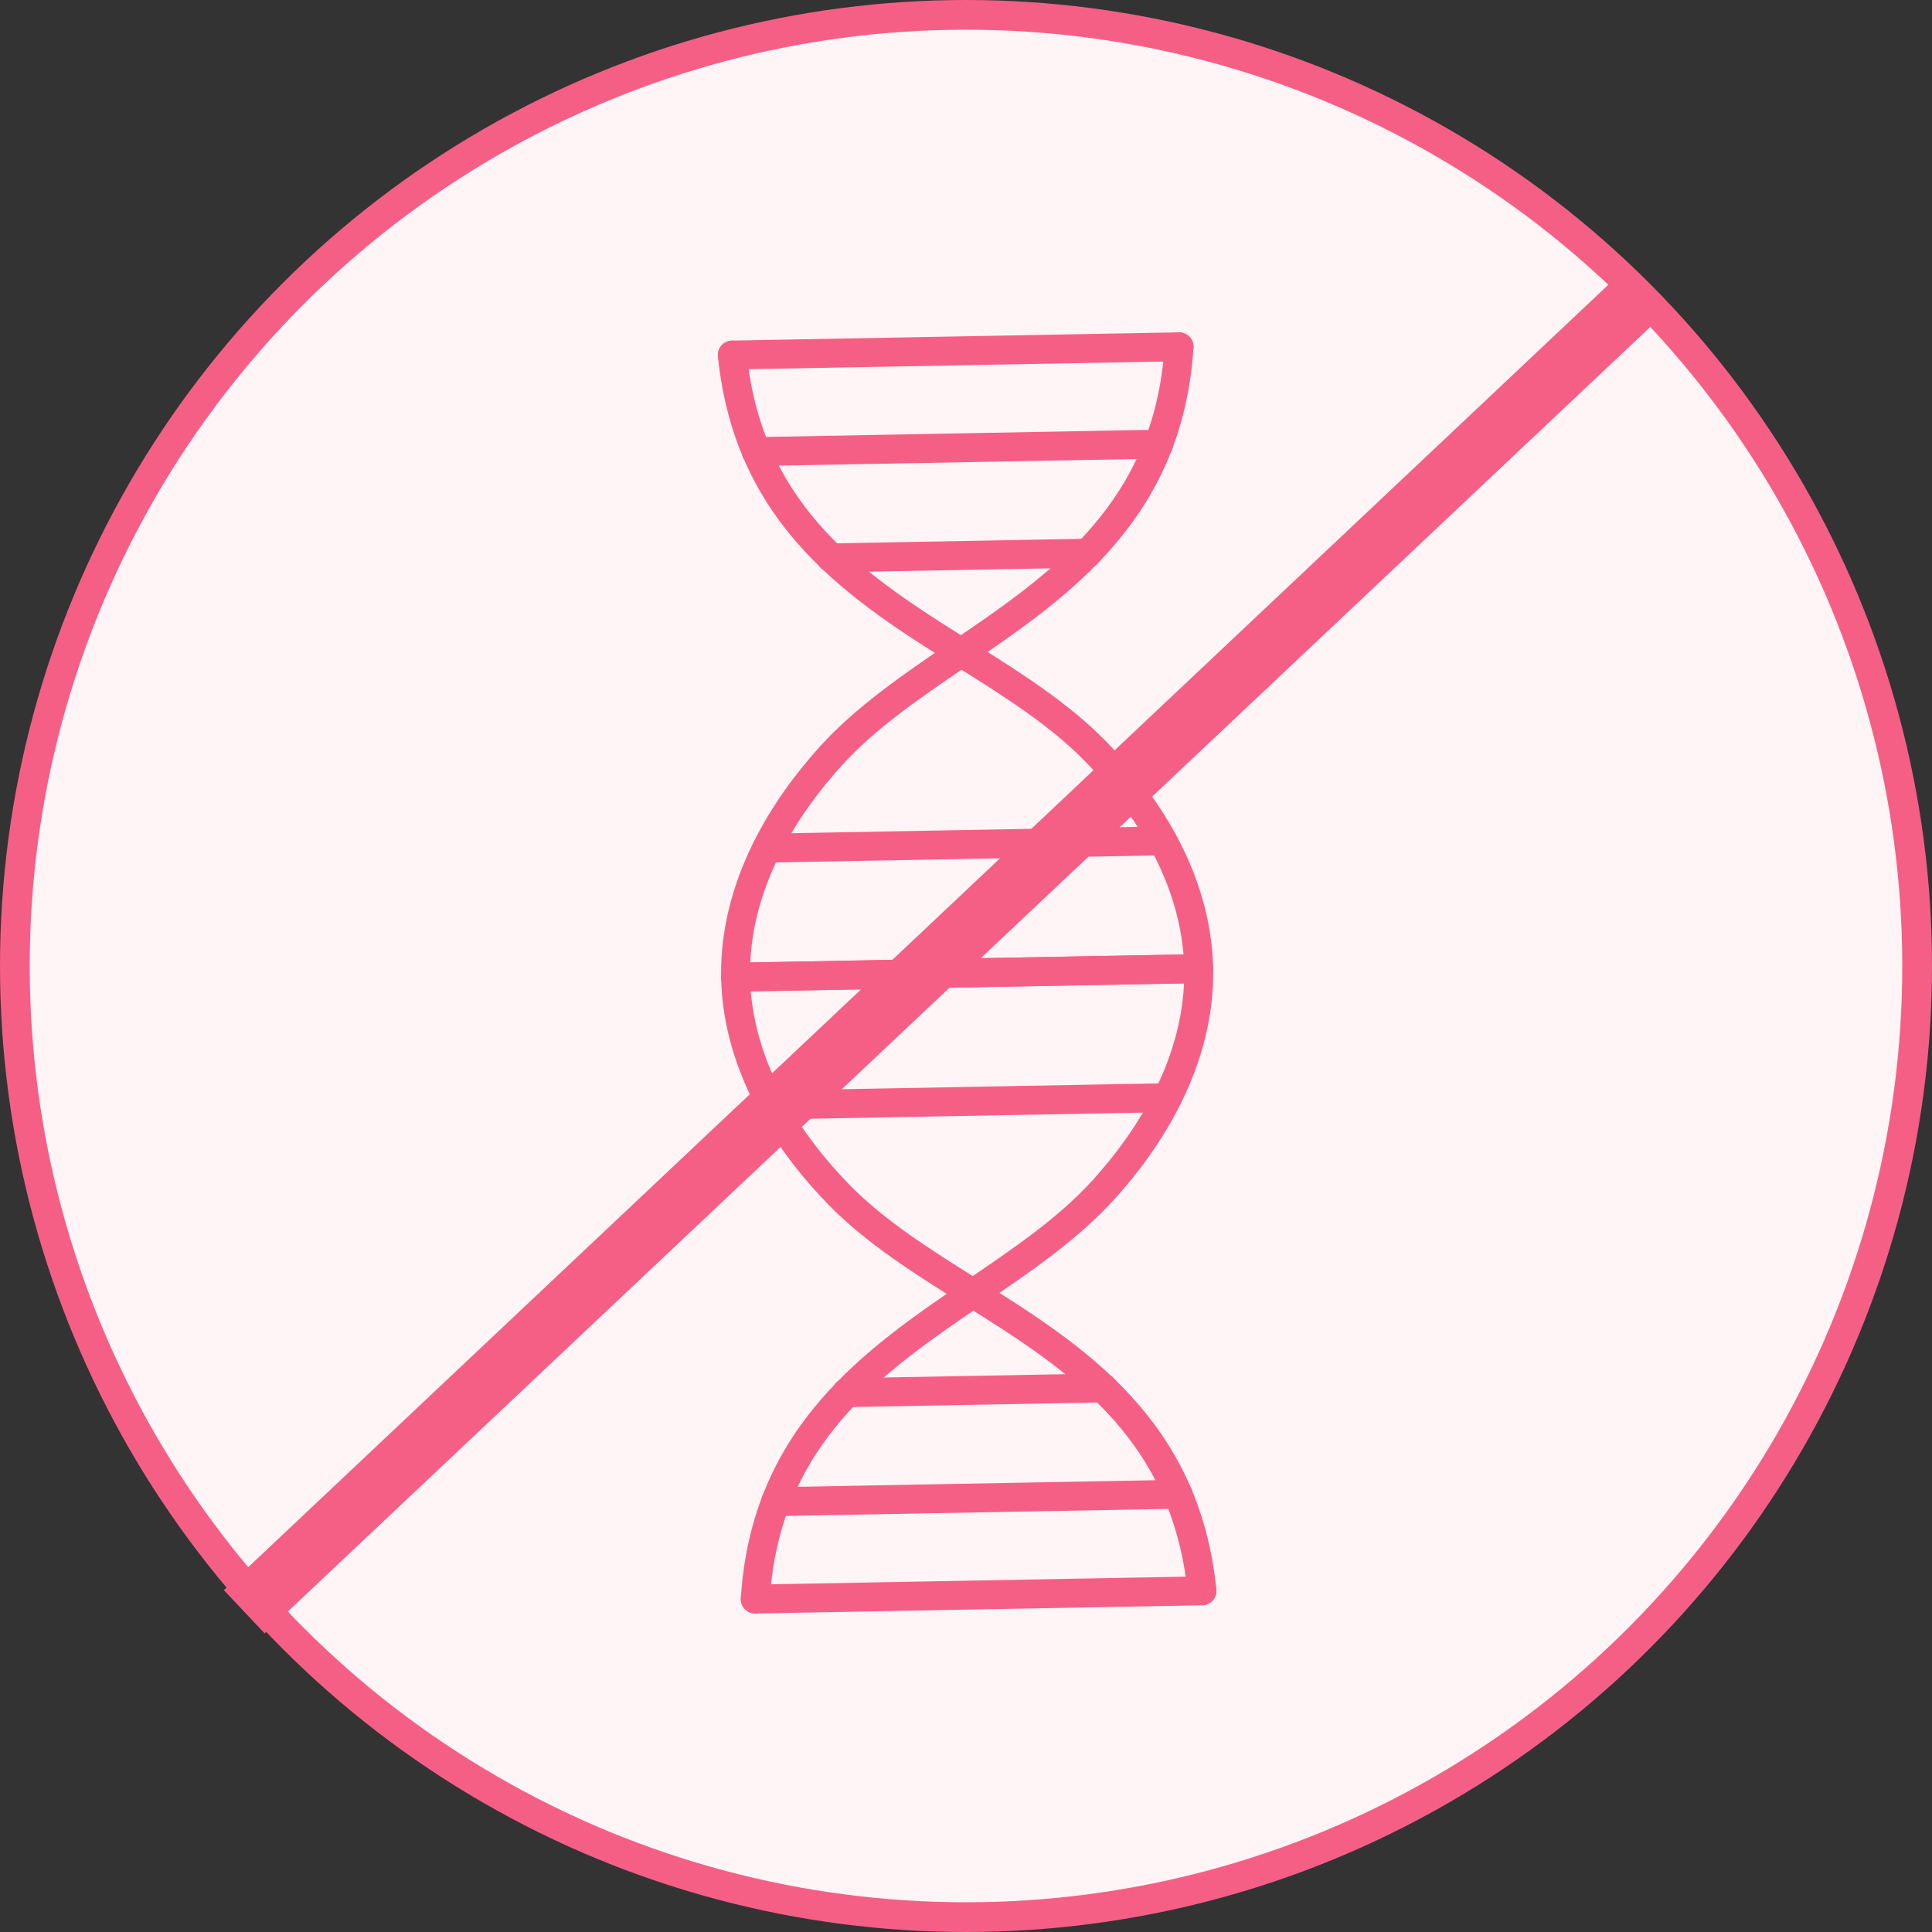
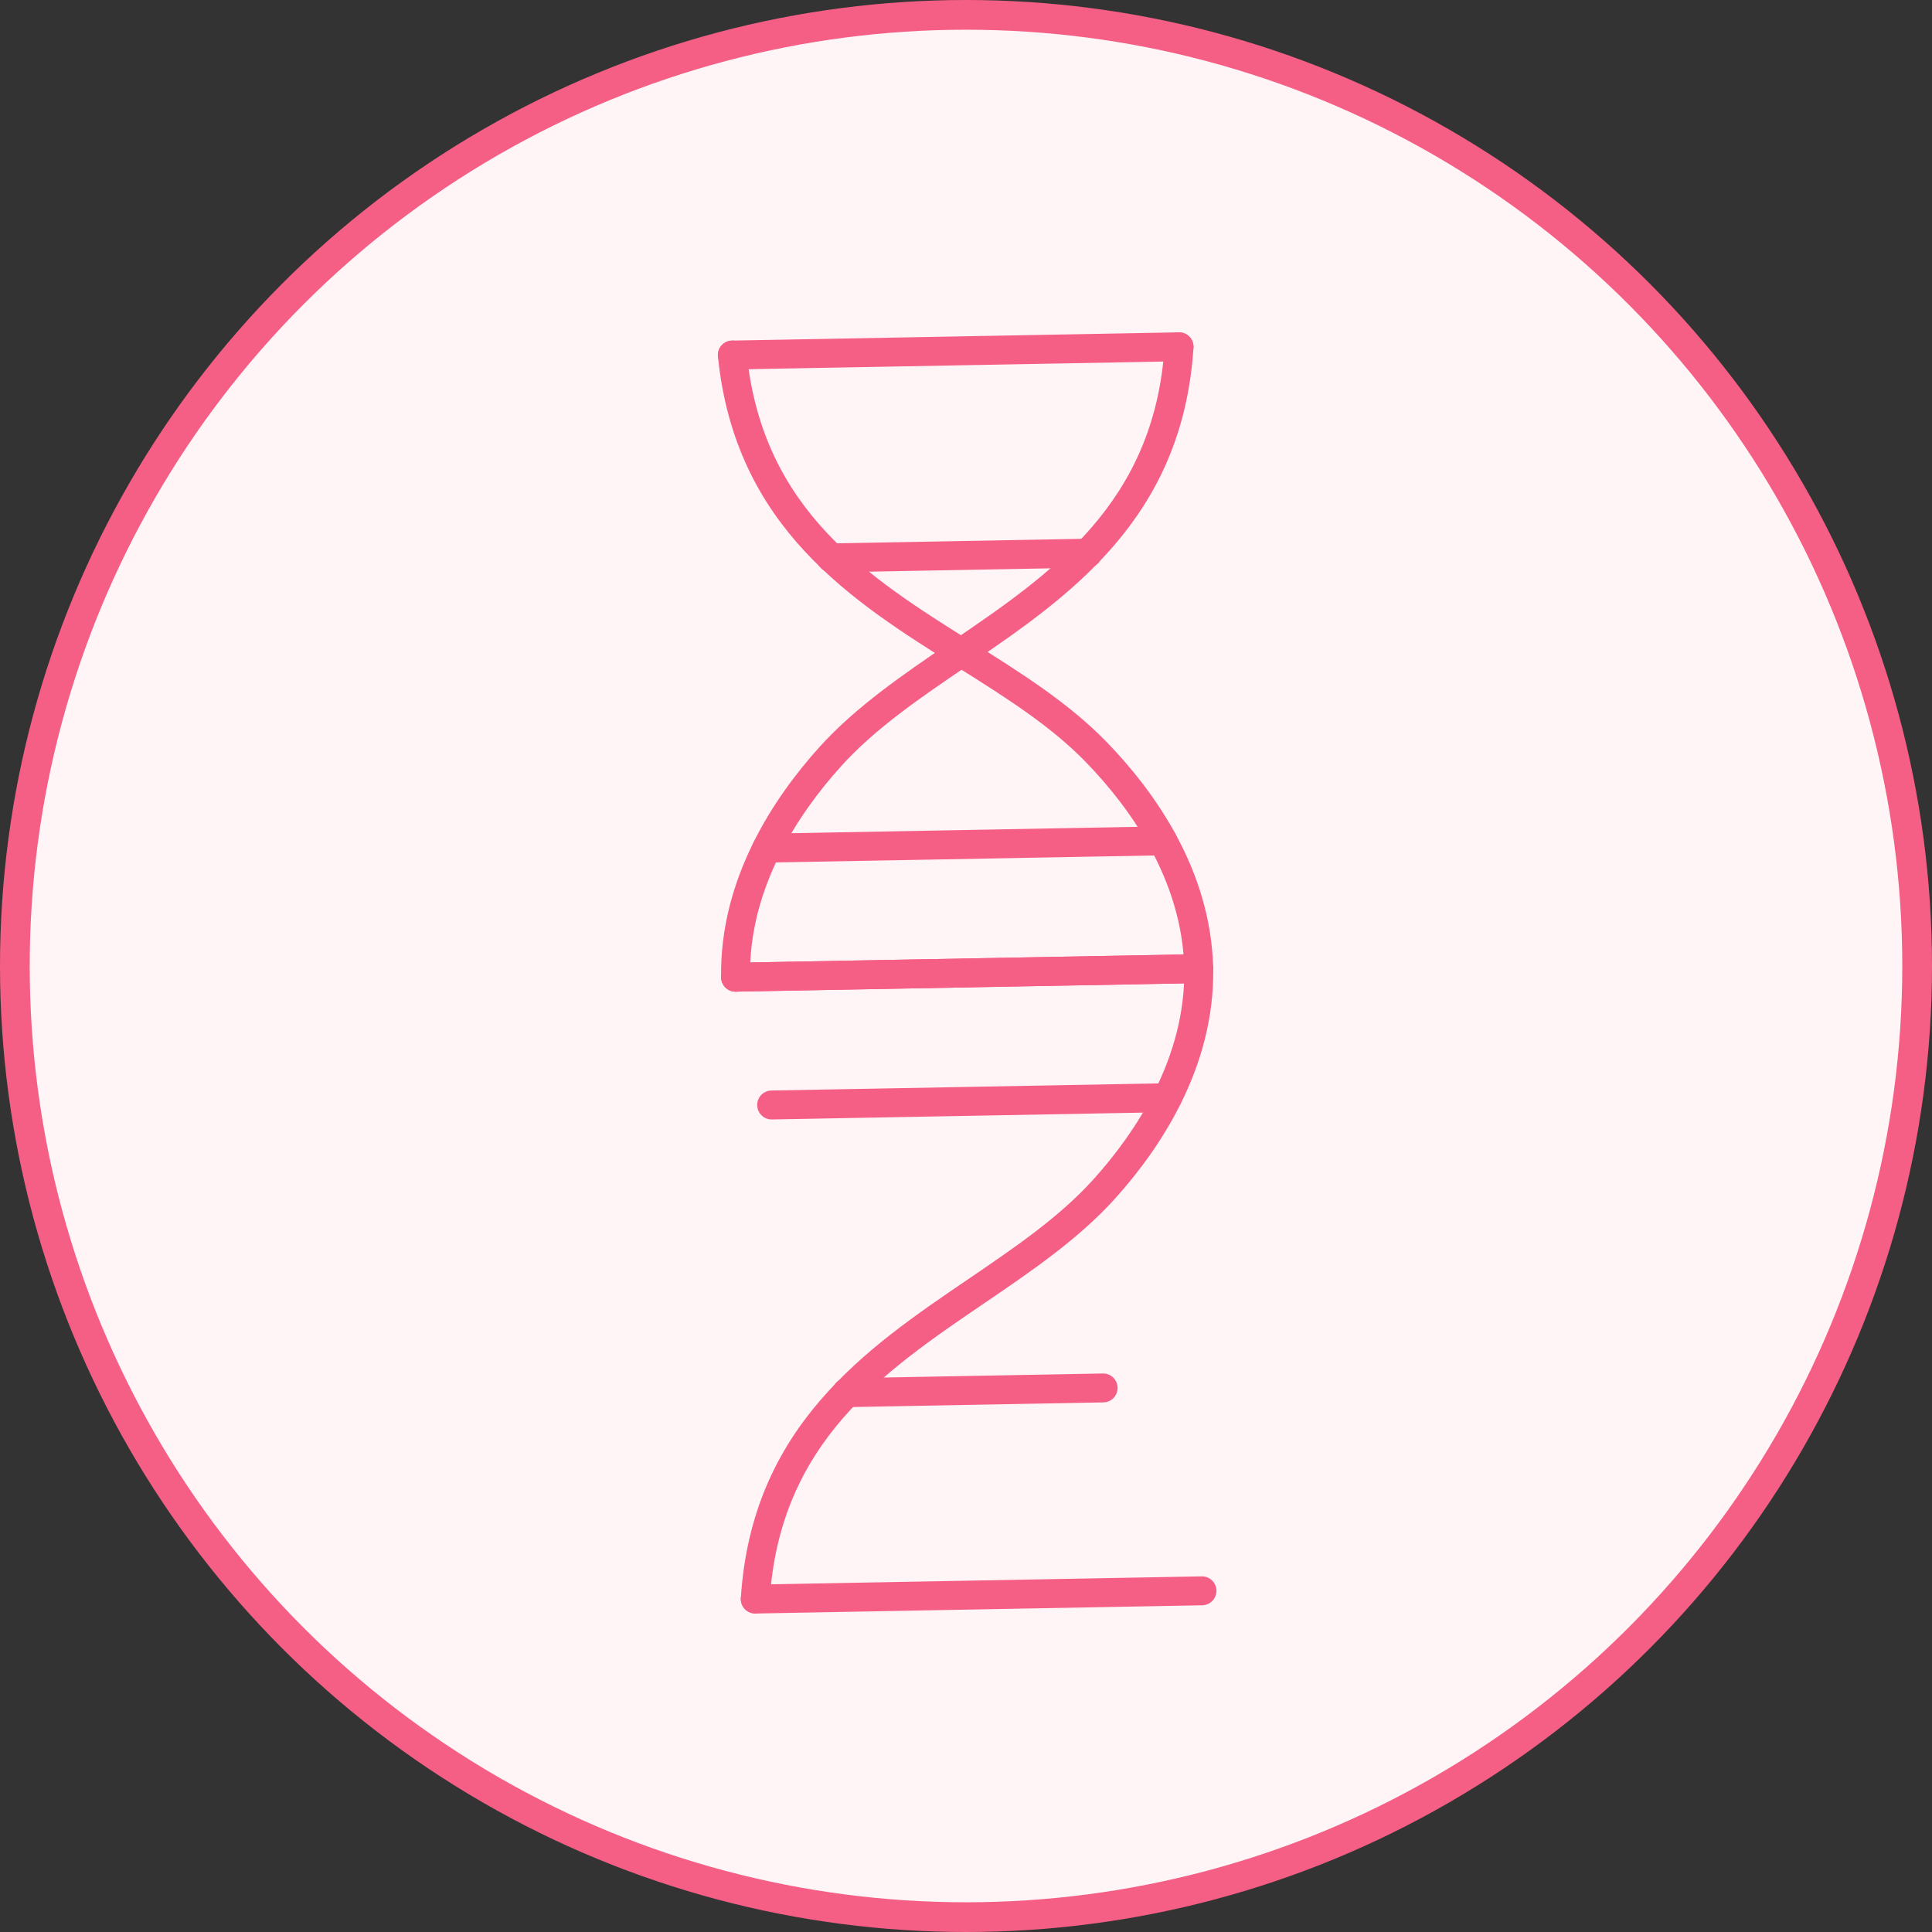
<svg xmlns="http://www.w3.org/2000/svg" width="130" height="130" viewBox="0 0 130 130" fill="none">
  <rect x="0" y="0" width="130" height="130" fill="#333333" stroke="none" />
  <circle cx="65" cy="65" r="64" fill="#FFF5F7" stroke="#F55F86" stroke-width="2" />
  <path d="M80.679 66.152C80.144 66.162 79.7 65.736 79.688 65.201C79.556 59.187 76 54.3 73.041 51.257C70.652 48.801 67.589 46.879 64.347 44.844C57.374 40.471 49.473 35.514 48.309 23.988C48.254 23.454 48.645 22.975 49.179 22.922C49.715 22.868 50.192 23.258 50.245 23.793C51.312 34.37 58.464 38.856 65.379 43.195C68.576 45.2 71.883 47.275 74.436 49.899C77.639 53.193 81.487 58.513 81.632 65.159C81.644 65.696 81.218 66.142 80.679 66.152C80.681 66.152 80.681 66.152 80.679 66.152Z" fill="#F55F86" />
  <path d="M49.512 66.726C49.51 66.726 49.51 66.726 49.508 66.727C48.971 66.734 48.529 66.305 48.521 65.767C48.423 59.12 52.073 53.662 55.152 50.252C57.606 47.536 60.833 45.343 63.955 43.219C70.706 38.629 77.688 33.884 78.365 23.272C78.4 22.736 78.862 22.327 79.398 22.363C79.934 22.398 80.341 22.86 80.306 23.396C79.567 34.957 71.855 40.202 65.048 44.829C61.883 46.982 58.893 49.013 56.596 51.558C53.751 54.708 50.378 59.725 50.467 65.737C50.475 66.275 50.047 66.716 49.512 66.726Z" fill="#F55F86" />
  <path d="M79.352 24.309L49.297 24.863C48.76 24.873 48.316 24.445 48.306 23.908C48.296 23.37 48.724 22.927 49.261 22.917L79.318 22.363C79.855 22.353 80.299 22.781 80.309 23.318C80.319 23.855 79.889 24.299 79.352 24.309Z" fill="#F55F86" />
-   <path d="M77.987 30.86L50.903 31.359C50.365 31.369 49.921 30.941 49.911 30.404C49.902 29.867 50.33 29.423 50.867 29.413L77.951 28.913C78.488 28.904 78.932 29.332 78.942 29.869C78.952 30.406 78.524 30.85 77.987 30.86Z" fill="#F55F86" />
  <path d="M73.211 38.195L55.946 38.513C55.408 38.523 54.964 38.095 54.954 37.558C54.944 37.021 55.373 36.577 55.91 36.567L73.175 36.249C73.712 36.239 74.156 36.667 74.166 37.204C74.176 37.741 73.748 38.185 73.211 38.195Z" fill="#F55F86" />
  <path d="M78.25 57.552L51.621 58.043C51.084 58.053 50.64 57.625 50.63 57.087C50.62 56.55 51.048 56.106 51.585 56.096L78.216 55.605C78.754 55.596 79.198 56.023 79.207 56.561C79.217 57.098 78.788 57.542 78.25 57.552Z" fill="#F55F86" />
  <path d="M80.672 66.152L49.52 66.726C48.983 66.736 48.538 66.308 48.529 65.771C48.519 65.234 48.947 64.79 49.484 64.78L80.636 64.206C81.173 64.196 81.617 64.624 81.627 65.161C81.637 65.698 81.209 66.142 80.672 66.152Z" fill="#F55F86" />
  <path d="M50.84 108.568C50.812 108.569 50.785 108.567 50.758 108.566C50.222 108.531 49.814 108.069 49.849 107.533C50.586 95.972 58.3 90.727 65.107 86.1C68.272 83.947 71.262 81.916 73.56 79.372C76.404 76.222 79.778 71.205 79.688 65.192C79.68 64.655 80.108 64.215 80.643 64.205L80.647 64.205C81.184 64.197 81.627 64.627 81.635 65.164C81.734 71.811 78.082 77.269 75.005 80.677C72.551 83.393 69.325 85.587 66.202 87.71C59.451 92.301 52.469 97.046 51.792 107.657C51.759 108.166 51.342 108.559 50.84 108.568Z" fill="#F55F86" />
-   <path d="M80.894 108.015C80.392 108.024 79.961 107.647 79.909 107.139C78.841 96.562 71.689 92.076 64.774 87.737C61.577 85.732 58.27 83.657 55.718 81.033C52.515 77.739 48.667 72.419 48.521 65.775C48.509 65.238 48.935 64.792 49.472 64.78L49.476 64.78C50.011 64.77 50.455 65.196 50.467 65.731C50.599 71.745 54.155 76.632 57.114 79.675C59.503 82.131 62.566 84.053 65.808 86.088C72.781 90.461 80.682 95.418 81.846 106.944C81.901 107.479 81.51 107.957 80.976 108.01C80.947 108.012 80.922 108.014 80.894 108.015Z" fill="#F55F86" />
  <path d="M80.895 108.016L50.84 108.57C50.303 108.58 49.859 108.152 49.849 107.615C49.839 107.078 50.267 106.634 50.804 106.624L80.861 106.07C81.398 106.06 81.842 106.488 81.852 107.025C81.86 107.562 81.432 108.006 80.895 108.016Z" fill="#F55F86" />
-   <path d="M79.29 101.518L52.205 102.017C51.668 102.027 51.224 101.599 51.214 101.062C51.204 100.525 51.632 100.081 52.169 100.071L79.254 99.572C79.791 99.562 80.235 99.99 80.245 100.527C80.255 101.064 79.827 101.508 79.29 101.518Z" fill="#F55F86" />
  <path d="M74.246 94.365L56.981 94.683C56.444 94.693 55.999 94.265 55.99 93.728C55.98 93.191 56.408 92.747 56.945 92.737L74.21 92.419C74.748 92.409 75.192 92.837 75.201 93.374C75.211 93.913 74.783 94.355 74.246 94.365Z" fill="#F55F86" />
  <path d="M78.569 74.835L51.94 75.326C51.403 75.336 50.959 74.908 50.949 74.371C50.939 73.833 51.367 73.389 51.904 73.379L78.535 72.889C79.072 72.879 79.516 73.307 79.526 73.844C79.534 74.381 79.106 74.825 78.569 74.835Z" fill="#F55F86" />
  <path d="M80.672 66.152L49.52 66.726C48.983 66.736 48.538 66.308 48.529 65.771C48.519 65.234 48.947 64.79 49.484 64.78L80.636 64.206C81.173 64.196 81.617 64.624 81.627 65.161C81.637 65.698 81.209 66.142 80.672 66.152Z" fill="#F55F86" />
-   <line x1="16.436" y1="108.453" x2="109.929" y2="20.302" stroke="#F55F86" stroke-width="4" />
</svg>